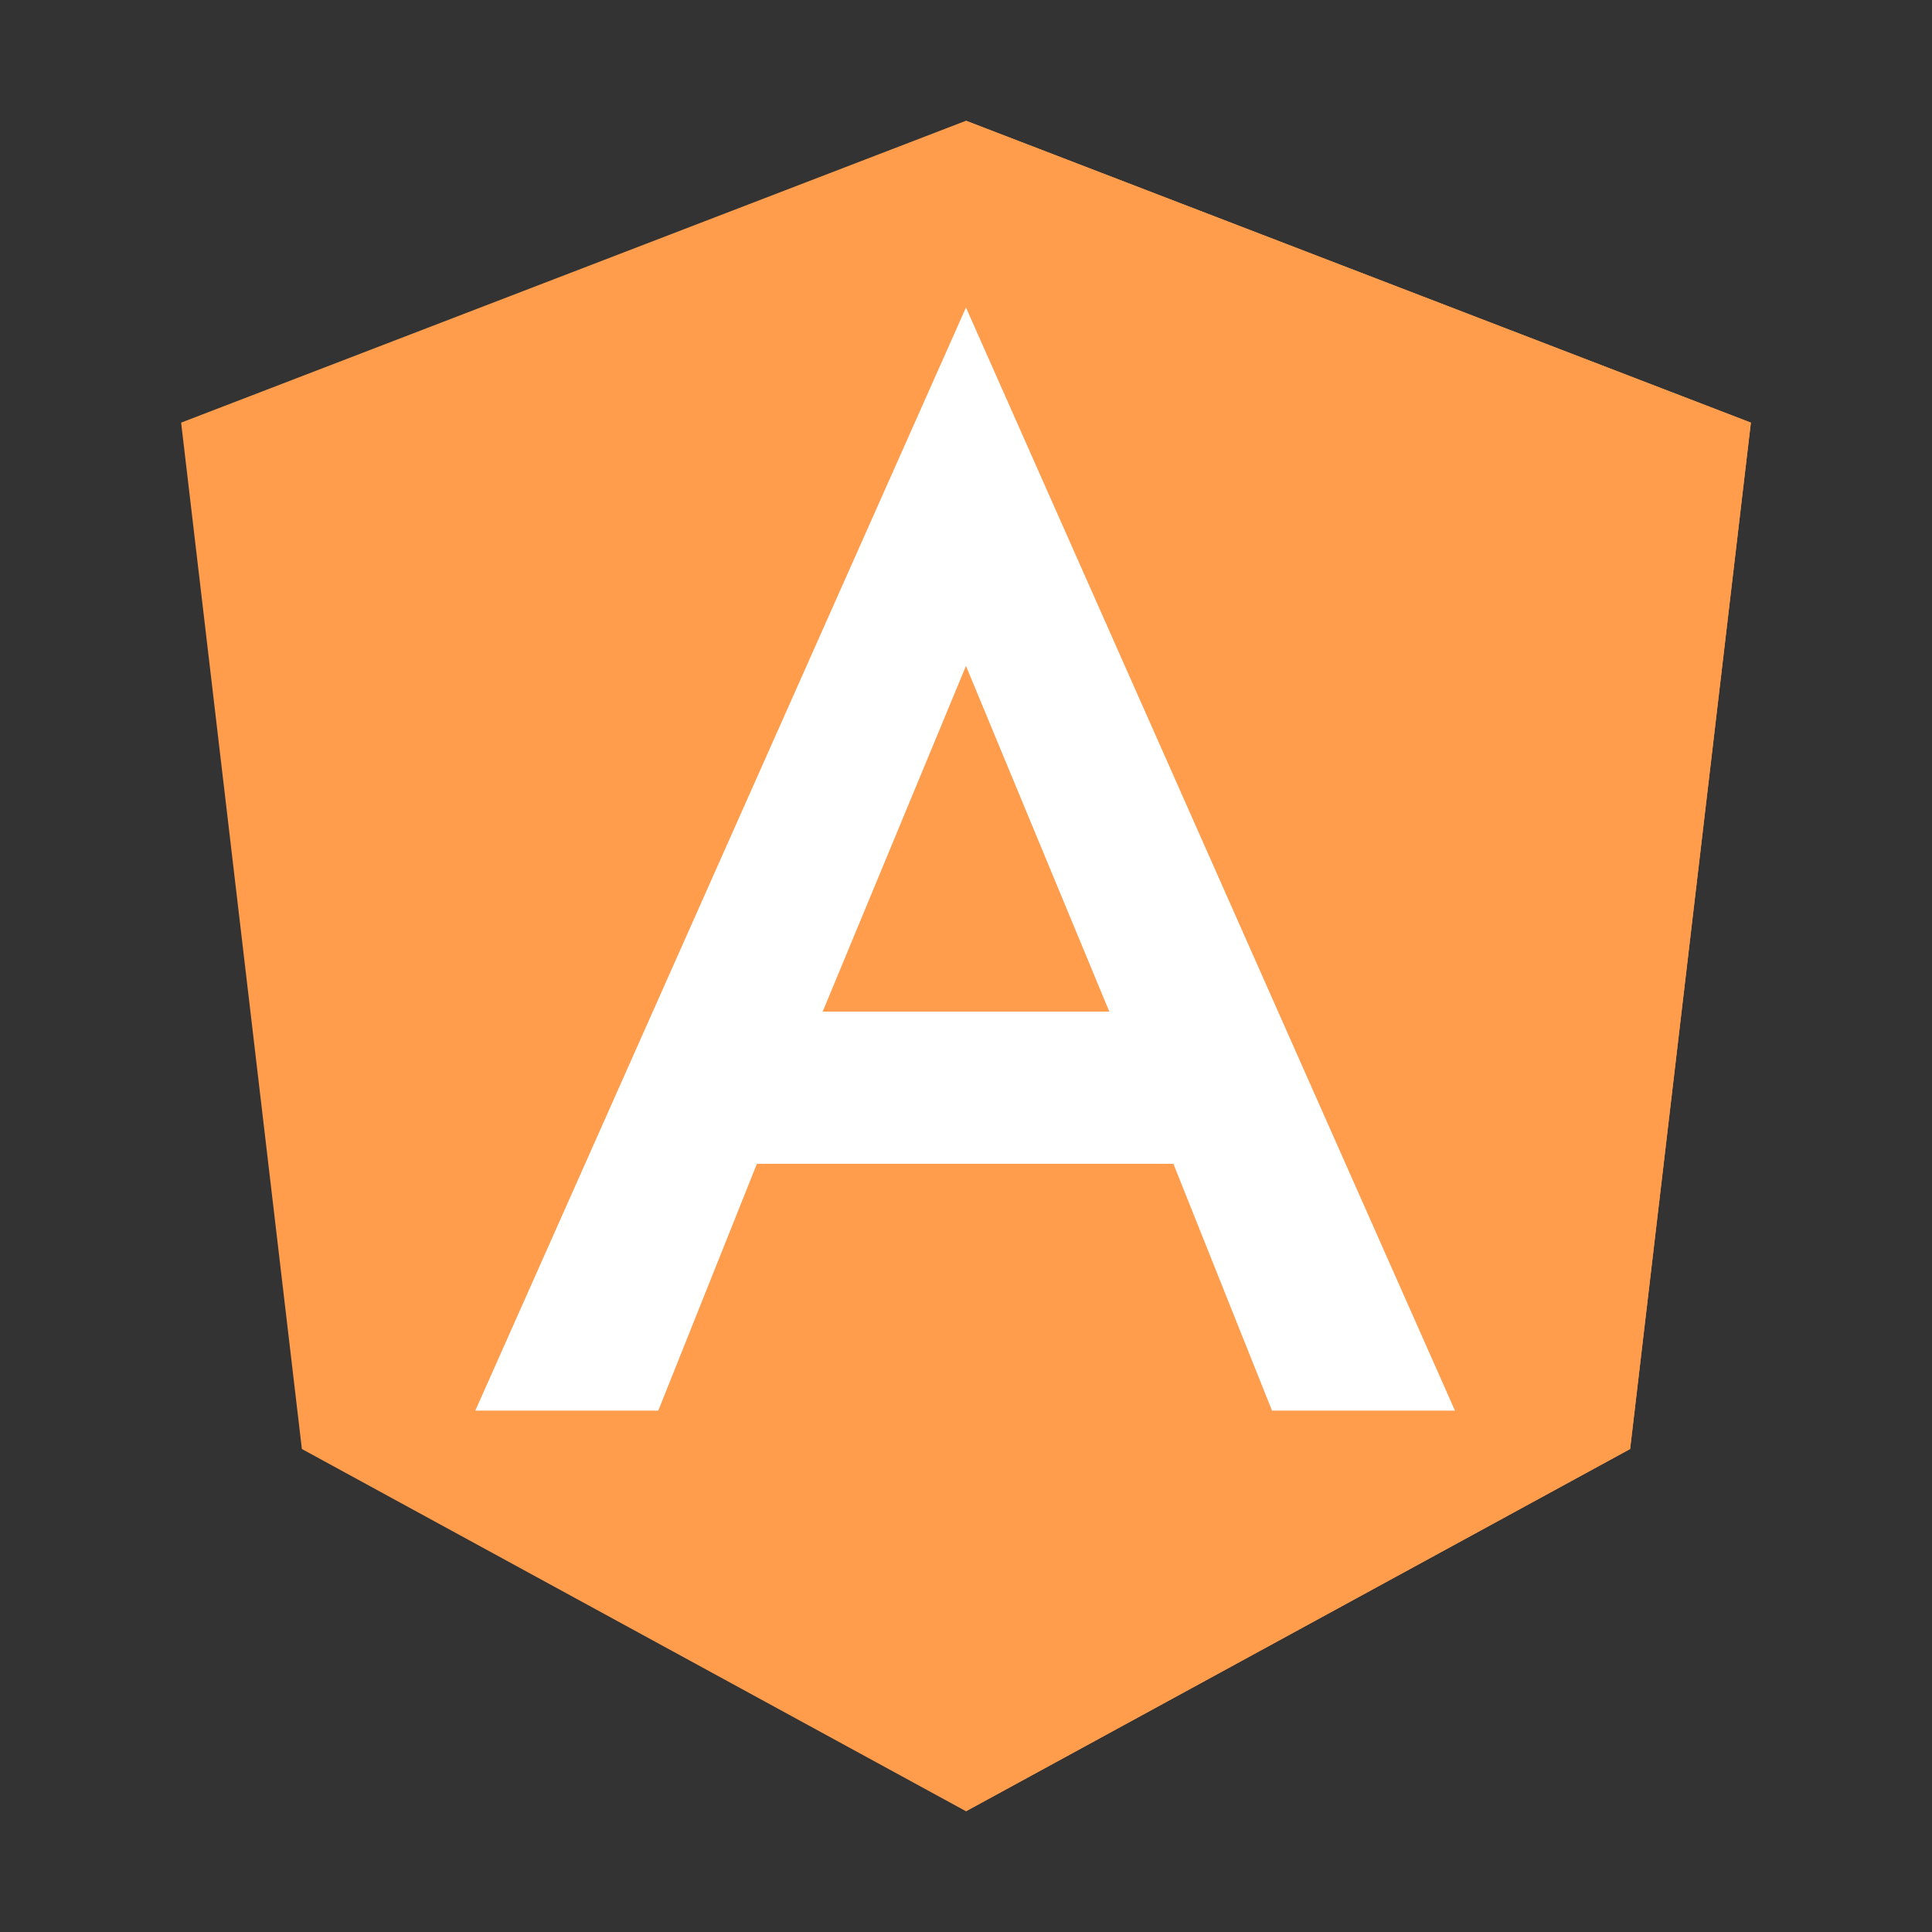
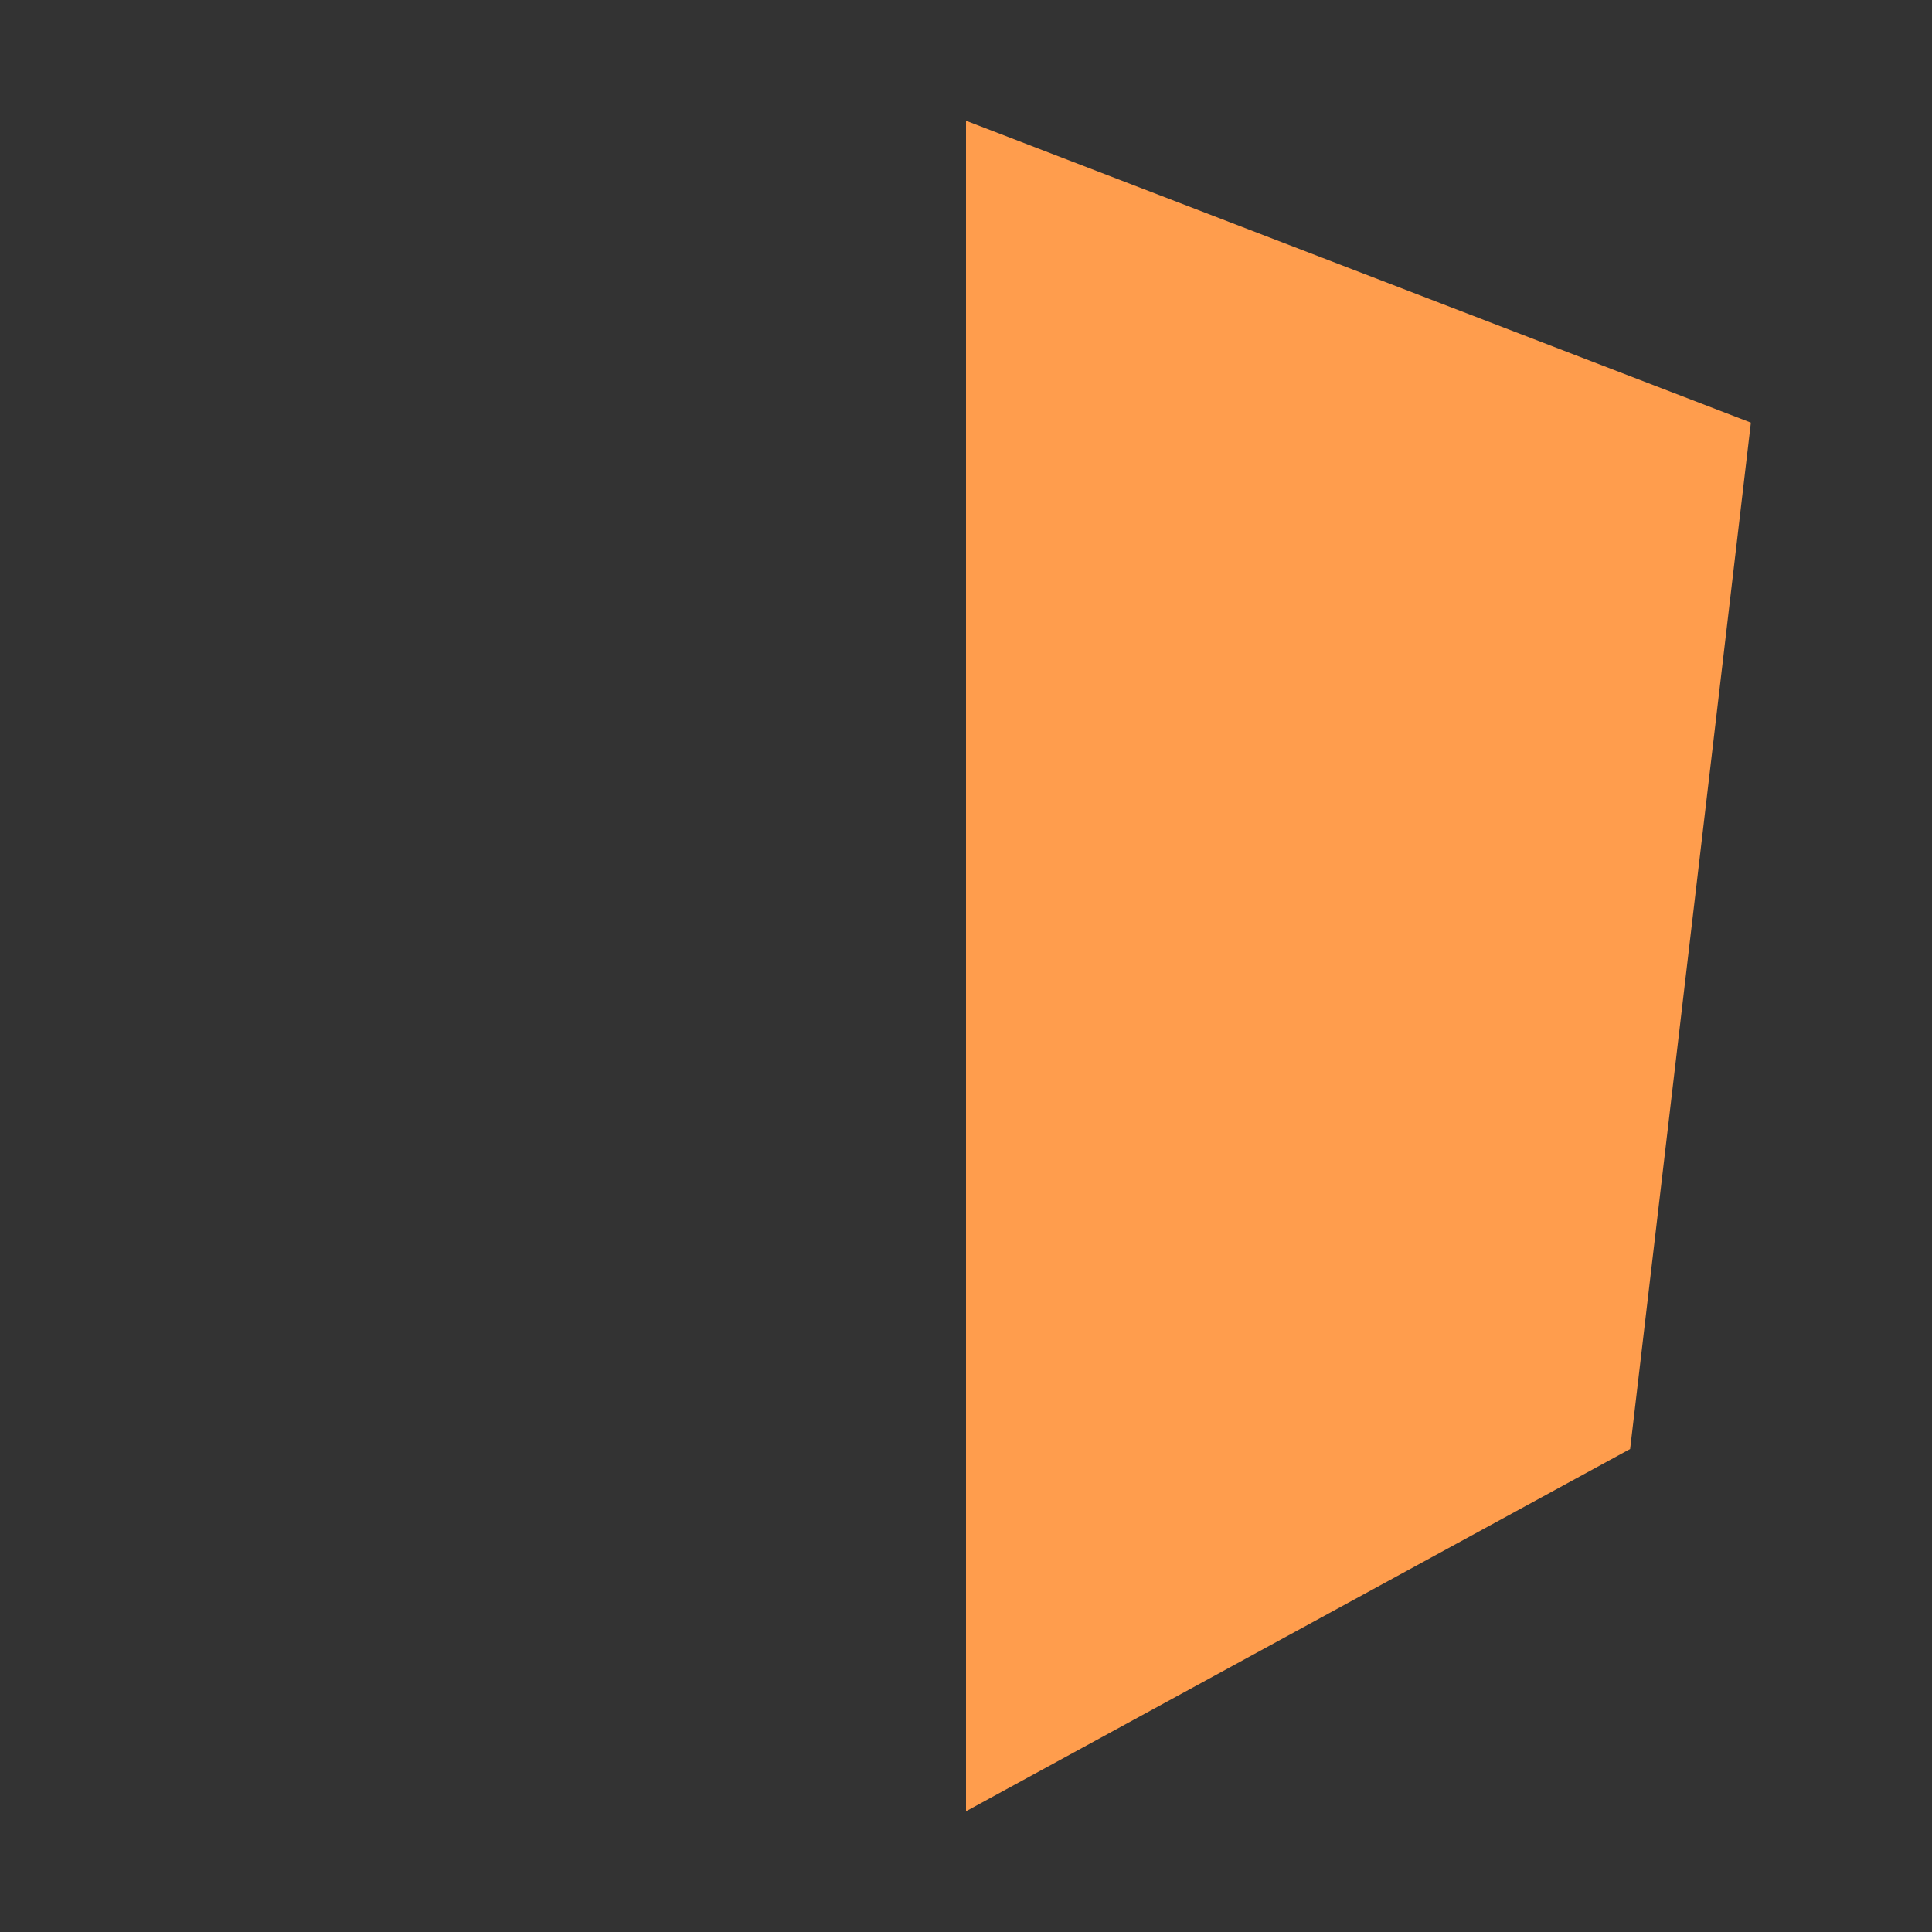
<svg xmlns="http://www.w3.org/2000/svg" width="72" height="72" viewBox="0 0 72 72" fill="none">
  <rect x="0" y="0" width="72" height="72" fill="#333333" stroke="none" />
-   <path d="M36 4.5L6.75 15.75L11.25 54L36 67.5L60.75 54L65.25 15.75L36 4.5Z" fill="#FF9D4D" />
  <path d="M36 4.5V67.5L60.75 54L65.25 15.75L36 4.5Z" fill="#FF9D4D" />
-   <path d="M35.999 11.461L17.714 52.569H24.532L28.208 43.37H43.728L47.404 52.569H54.222L35.999 11.461ZM41.341 37.7H30.659L35.999 24.817L41.341 37.7Z" fill="white" />
</svg>